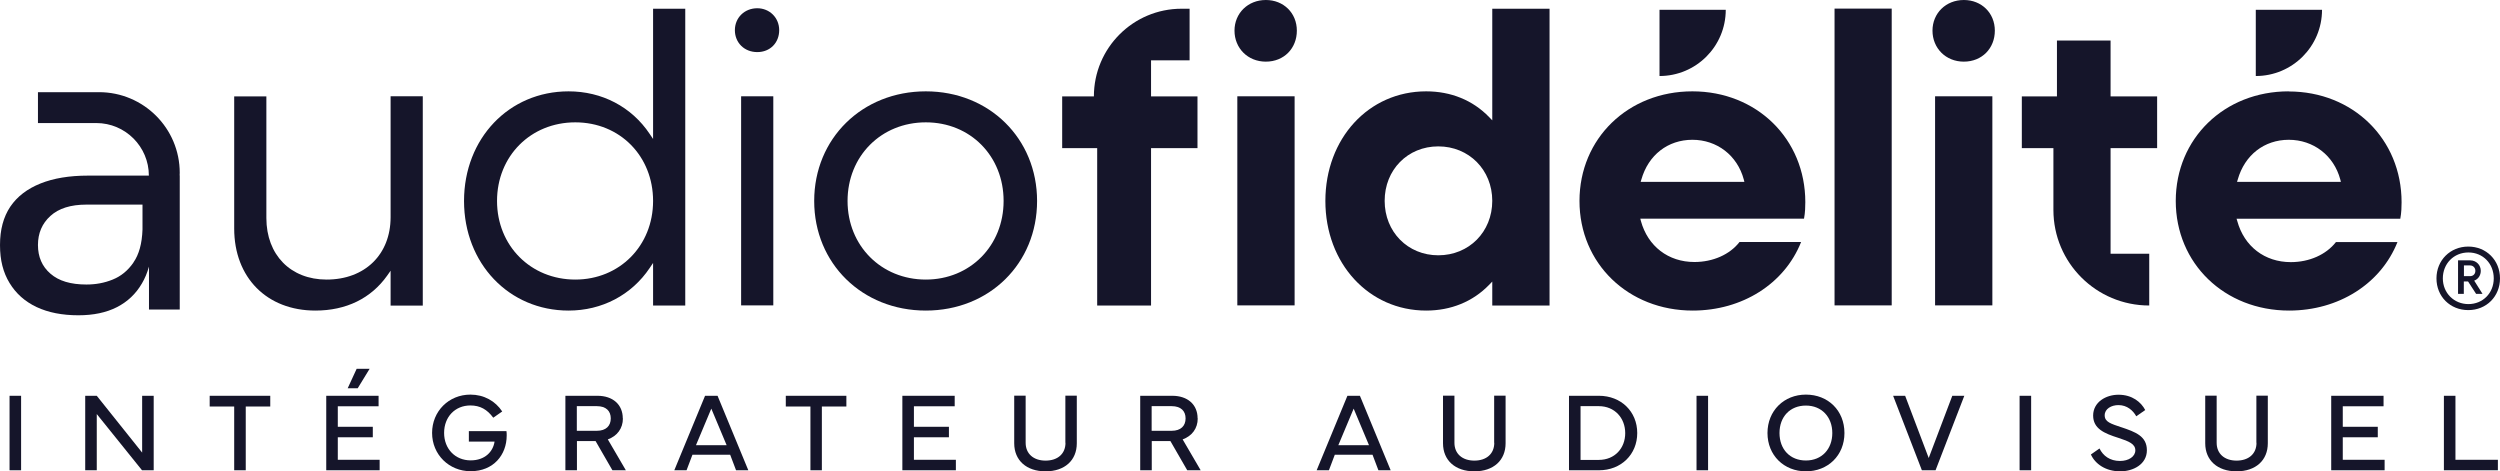
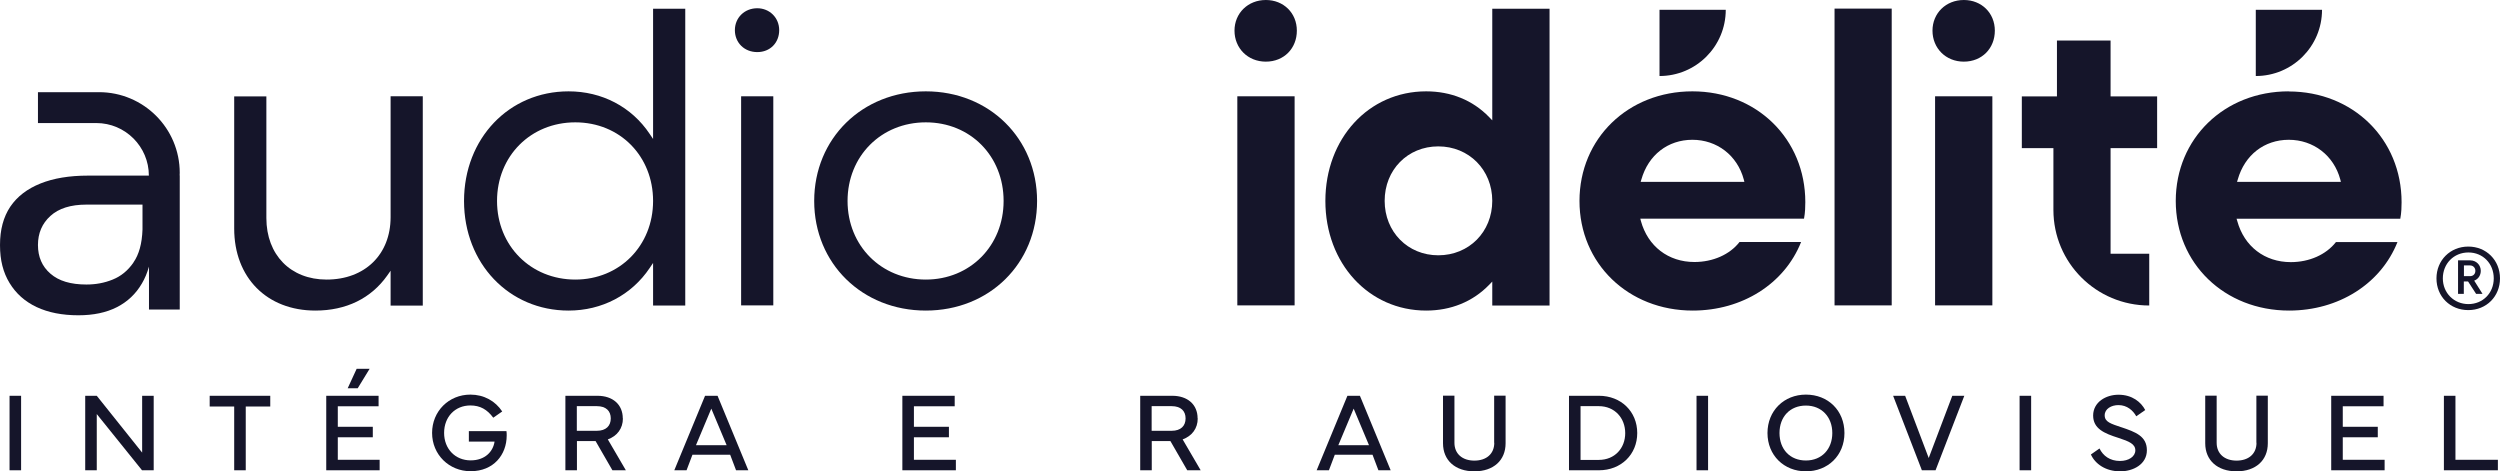
<svg xmlns="http://www.w3.org/2000/svg" id="Calque_2" viewBox="0 0 212.11 39.99">
  <defs>
    <style>      .cls-1 {        fill: #15152a;      }    </style>
  </defs>
  <g id="Capa_1">
    <g>
      <g>
        <polygon class="cls-1" points="30.26 31.29 29.5 32.94 30.35 32.94 31.36 31.29 30.26 31.29" />
        <g>
          <rect class="cls-1" x=".81" y="33.58" width=".98" height="6.32" />
          <polygon class="cls-1" points="12.06 38.4 8.21 33.58 7.23 33.58 7.23 39.9 8.21 39.9 8.21 35.13 12.05 39.9 13.04 39.9 13.04 33.58 12.06 33.58 12.06 38.4" />
          <polygon class="cls-1" points="17.79 34.49 19.87 34.49 19.87 39.9 20.85 39.9 20.85 34.49 22.93 34.49 22.93 33.58 17.79 33.58 17.79 34.49" />
          <polygon class="cls-1" points="28.66 37.1 31.63 37.1 31.63 36.21 28.66 36.21 28.66 34.47 32.12 34.47 32.12 33.58 27.68 33.58 27.68 39.9 32.21 39.9 32.21 39.01 28.66 39.01 28.66 37.1" />
          <path class="cls-1" d="M39.78,36.59v.88h2.18c-.13.86-.82,1.59-2.03,1.59-1.3,0-2.25-.97-2.25-2.33s.93-2.33,2.23-2.33c.83,0,1.42.34,1.94,1.04l.76-.53c-.59-.89-1.55-1.43-2.7-1.43-1.83,0-3.25,1.41-3.25,3.25s1.44,3.25,3.27,3.25c1.94,0,3.06-1.39,3.06-3.03,0-.12,0-.24-.02-.37h-3.2Z" />
          <path class="cls-1" d="M52.84,35.5c0-1.18-.85-1.92-2.15-1.92h-2.72v6.32h.98v-2.48h1.58l1.43,2.48h1.14l-1.53-2.62c.78-.28,1.28-.92,1.28-1.78ZM50.64,36.55h-1.7v-2.09h1.7c.78,0,1.18.41,1.18,1.04s-.4,1.05-1.18,1.05Z" />
          <path class="cls-1" d="M59.82,33.58l-2.61,6.32h1.04l.5-1.32h3.2l.5,1.32h1.04l-2.61-6.32h-1.06ZM59.05,37.77l1.3-3.1,1.3,3.1h-2.61Z" />
-           <polygon class="cls-1" points="66.67 34.49 68.76 34.49 68.76 39.9 69.73 39.9 69.73 34.49 71.81 34.49 71.81 33.58 66.67 33.58 66.67 34.49" />
          <polygon class="cls-1" points="77.54 37.1 80.51 37.1 80.51 36.21 77.54 36.21 77.54 34.47 81 34.47 81 33.58 76.56 33.58 76.56 39.9 81.1 39.9 81.1 39.01 77.54 39.01 77.54 37.1" />
-           <path class="cls-1" d="M90.4,37.57c0,.93-.66,1.51-1.69,1.51s-1.69-.59-1.69-1.51v-4h-.97v4.04c0,1.45,1.04,2.38,2.66,2.38s2.65-.93,2.65-2.38v-4.04h-.97v4Z" />
          <path class="cls-1" d="M101.61,35.5c0-1.18-.85-1.92-2.15-1.92h-2.72v6.32h.98v-2.48h1.58l1.43,2.48h1.14l-1.53-2.62c.78-.28,1.28-.92,1.28-1.78ZM99.41,36.55h-1.7v-2.09h1.7c.78,0,1.18.41,1.18,1.04s-.4,1.05-1.18,1.05Z" />
          <path class="cls-1" d="M114.32,33.58l-2.61,6.32h1.04l.5-1.32h3.2l.5,1.32h1.04l-2.61-6.32h-1.06ZM113.55,37.77l1.3-3.1,1.3,3.1h-2.61Z" />
          <path class="cls-1" d="M126.78,37.57c0,.93-.66,1.51-1.69,1.51s-1.69-.59-1.69-1.51v-4h-.97v4.04c0,1.45,1.04,2.38,2.66,2.38s2.65-.93,2.65-2.38v-4.04h-.97v4Z" />
          <path class="cls-1" d="M135.66,33.58h-2.54v6.32h2.54c1.88,0,3.25-1.34,3.25-3.16s-1.37-3.16-3.25-3.16ZM135.65,39.02h-1.55v-4.56h1.55c1.35,0,2.24,1.01,2.24,2.29s-.89,2.27-2.24,2.27Z" />
          <rect class="cls-1" x="143.94" y="33.58" width=".98" height="6.32" />
          <path class="cls-1" d="M153.22,33.48c-1.86,0-3.26,1.37-3.26,3.26s1.4,3.25,3.26,3.25,3.27-1.34,3.27-3.25-1.39-3.26-3.27-3.26ZM153.22,39.07c-1.34,0-2.24-.94-2.24-2.33s.9-2.33,2.24-2.33,2.24.97,2.24,2.33-.89,2.33-2.24,2.33Z" />
          <polygon class="cls-1" points="163.64 38.86 161.64 33.58 160.62 33.58 163.06 39.9 164.22 39.9 166.66 33.58 165.64 33.58 163.64 38.86" />
          <rect class="cls-1" x="171.35" y="33.58" width=".98" height="6.32" />
          <path class="cls-1" d="M179.98,36.25c-.89-.3-1.41-.45-1.41-1.01s.57-.87,1.17-.87c.73,0,1.24.46,1.51.95l.76-.53c-.35-.67-1.1-1.3-2.27-1.3-1.05,0-2.14.61-2.15,1.76,0,1.12.94,1.52,2.14,1.9.93.3,1.44.53,1.44,1.06s-.57.9-1.3.9c-.86,0-1.44-.44-1.74-1.06l-.73.51c.36.8,1.25,1.43,2.49,1.43,1.09,0,2.26-.59,2.26-1.79s-.98-1.55-2.16-1.95Z" />
          <path class="cls-1" d="M191.45,37.57c0,.93-.66,1.51-1.69,1.51s-1.69-.59-1.69-1.51v-4h-.97v4.04c0,1.45,1.04,2.38,2.66,2.38s2.65-.93,2.65-2.38v-4.04h-.97v4Z" />
          <polygon class="cls-1" points="198.77 37.1 201.74 37.1 201.74 36.21 198.77 36.21 198.77 34.47 202.23 34.47 202.23 33.58 197.79 33.58 197.79 39.9 202.32 39.9 202.32 39.01 198.77 39.01 198.77 37.1" />
          <polygon class="cls-1" points="208.33 39.01 208.33 33.58 207.35 33.58 207.35 39.9 211.93 39.9 211.93 39.01 208.33 39.01" />
        </g>
      </g>
      <g>
        <path class="cls-1" d="M212.11,23.62c0-1.54-1.16-2.7-2.69-2.7s-2.7,1.16-2.7,2.7,1.16,2.69,2.7,2.69,2.69-1.16,2.69-2.69ZM207.26,23.62c0-1.25.93-2.2,2.17-2.2s2.15.95,2.15,2.2-.93,2.18-2.15,2.18-2.17-.94-2.17-2.18Z" />
        <path class="cls-1" d="M210.62,24.92l-.7-1.11c.34-.12.56-.45.56-.83,0-.5-.39-.89-.89-.89h-1.04v2.84h.49v-1.05h.36l.68,1.05h.53ZM209.57,23.43h-.52v-.91h.52c.25,0,.45.19.45.46s-.19.45-.45.45Z" />
        <g>
          <path class="cls-1" d="M64.25.7c-1.08,0-1.9.8-1.9,1.86s.8,1.86,1.9,1.86,1.86-.8,1.86-1.86-.82-1.86-1.86-1.86Z" />
          <path class="cls-1" d="M107.4,0c-1.52,0-2.66,1.12-2.66,2.6s1.12,2.63,2.66,2.63,2.63-1.13,2.63-2.63-1.13-2.6-2.63-2.6Z" />
          <rect class="cls-1" x="62.88" y="8.17" width="2.73" height="17.74" />
          <path class="cls-1" d="M33.14,18.43c0,3.16-2.18,5.29-5.43,5.29-3.06,0-5.11-2.1-5.11-5.22v-10.32h-2.73v11.21c0,4.16,2.77,6.96,6.89,6.96,2.61,0,4.72-1.03,6.1-2.98l.28-.4v2.96h2.73V8.17h-2.73v10.25Z" />
          <path class="cls-1" d="M58.14,25.92V.74h-2.73v11.05l-.29-.43c-1.54-2.3-4.05-3.61-6.88-3.61-5.06,0-8.87,4-8.87,9.3s3.81,9.3,8.87,9.3c2.83,0,5.34-1.32,6.88-3.61l.29-.43v3.61h2.73ZM48.81,23.72c-3.78,0-6.64-2.87-6.64-6.67s2.85-6.67,6.64-6.67,6.6,2.87,6.6,6.67-2.84,6.67-6.6,6.67Z" />
          <path class="cls-1" d="M78.55,7.75c-5.4,0-9.47,4-9.47,9.3s4.07,9.3,9.47,9.3,9.44-4,9.44-9.3-4.06-9.3-9.44-9.3ZM78.55,23.72c-3.78,0-6.64-2.87-6.64-6.67s2.85-6.67,6.64-6.67,6.6,2.87,6.6,6.67-2.84,6.67-6.6,6.67Z" />
          <rect class="cls-1" x="104.98" y="8.17" width="4.86" height="17.74" />
          <path class="cls-1" d="M126.61,10.21l-.27-.28c-1.39-1.43-3.24-2.18-5.34-2.18-4.88,0-8.55,4-8.55,9.3s3.68,9.3,8.55,9.3c2.1,0,3.95-.75,5.34-2.18l.27-.28v2.03h4.86V.74h-4.86v9.47ZM122.03,21.66c-2.59,0-4.55-1.99-4.55-4.62s1.95-4.62,4.55-4.62,4.58,1.99,4.58,4.62-1.97,4.62-4.58,4.62Z" />
          <path class="cls-1" d="M152.81,20.53h-5.22c-.83,1.07-2.26,1.7-3.83,1.7-2.21,0-3.95-1.33-4.54-3.48l-.05-.2h13.89c.1-.5.11-1.08.11-1.4,0-5.36-4.12-9.4-9.58-9.4s-9.58,4-9.58,9.3,4.13,9.3,9.61,9.3c4.2,0,7.78-2.27,9.19-5.81ZM139.26,15.23c.59-2.08,2.25-3.37,4.33-3.37s3.81,1.32,4.36,3.37l.05.2h-8.8l.06-.2Z" />
          <rect class="cls-1" x="164.18" y="8.17" width="4.86" height="17.74" />
          <path class="cls-1" d="M194.18,7.75c-5.46,0-9.58,4-9.58,9.3s4.13,9.3,9.62,9.3c4.2,0,7.78-2.27,9.19-5.81h-5.22c-.84,1.07-2.26,1.7-3.83,1.7-2.21,0-3.95-1.33-4.54-3.48l-.06-.2h13.89c.1-.5.11-1.08.11-1.4,0-5.36-4.12-9.4-9.58-9.4ZM189.8,15.43l.06-.2c.59-2.08,2.25-3.37,4.33-3.37s3.82,1.32,4.37,3.37l.05.2h-8.8Z" />
-           <path class="cls-1" d="M97.67,5.12h3.26V.74h-.68c-4.11,0-7.44,3.33-7.44,7.44h-2.69v4.39h2.97v13.35h4.57v-13.35h3.94v-4.39h-3.94v-3.06Z" />
          <path class="cls-1" d="M166.62,0c-1.52,0-2.66,1.12-2.66,2.6s1.12,2.63,2.66,2.63,2.63-1.13,2.63-2.63-1.13-2.6-2.63-2.6Z" />
          <rect class="cls-1" x="155.65" y=".73" width="4.85" height="25.18" />
          <path class="cls-1" d="M179.07,3.44h-4.55v4.74h-2.98v4.39h2.68v5.24c0,4.48,3.63,8.11,8.13,8.11v-4.39h-3.28v-8.96h3.95v-4.39h-3.95V3.44Z" />
          <path class="cls-1" d="M146.42.83h-5.62v5.62h0c3.1,0,5.62-2.51,5.62-5.62Z" />
          <path class="cls-1" d="M197.01.83h-5.62v5.62h0c3.1,0,5.62-2.51,5.62-5.62Z" />
          <path class="cls-1" d="M15.25,14.67c0-3.79-3.07-6.85-6.85-6.85H3.22v2.62h4.95c2.46,0,4.46,2,4.46,4.46h-5.16c-1.58,0-2.92.22-4.04.67-1.12.45-1.97,1.1-2.56,1.97-.58.87-.87,1.95-.87,3.25s.27,2.33.81,3.22c.54.89,1.3,1.57,2.29,2.04,1,.47,2.18.7,3.55.7,1.28,0,2.37-.23,3.27-.69.9-.46,1.61-1.13,2.12-2.01.25-.42.45-.9.6-1.43v3.64h2.61v-11.38h-.01c0-.08.01-.15.01-.23ZM11.32,22.28c-.47.68-1.06,1.16-1.76,1.44-.71.29-1.45.42-2.23.42-1.33,0-2.34-.3-3.05-.92-.71-.61-1.06-1.43-1.06-2.43s.35-1.83,1.06-2.47c.7-.64,1.72-.96,3.05-.96h4.76v2.12c-.04,1.19-.3,2.12-.77,2.79Z" />
        </g>
      </g>
    </g>
  </g>
</svg>